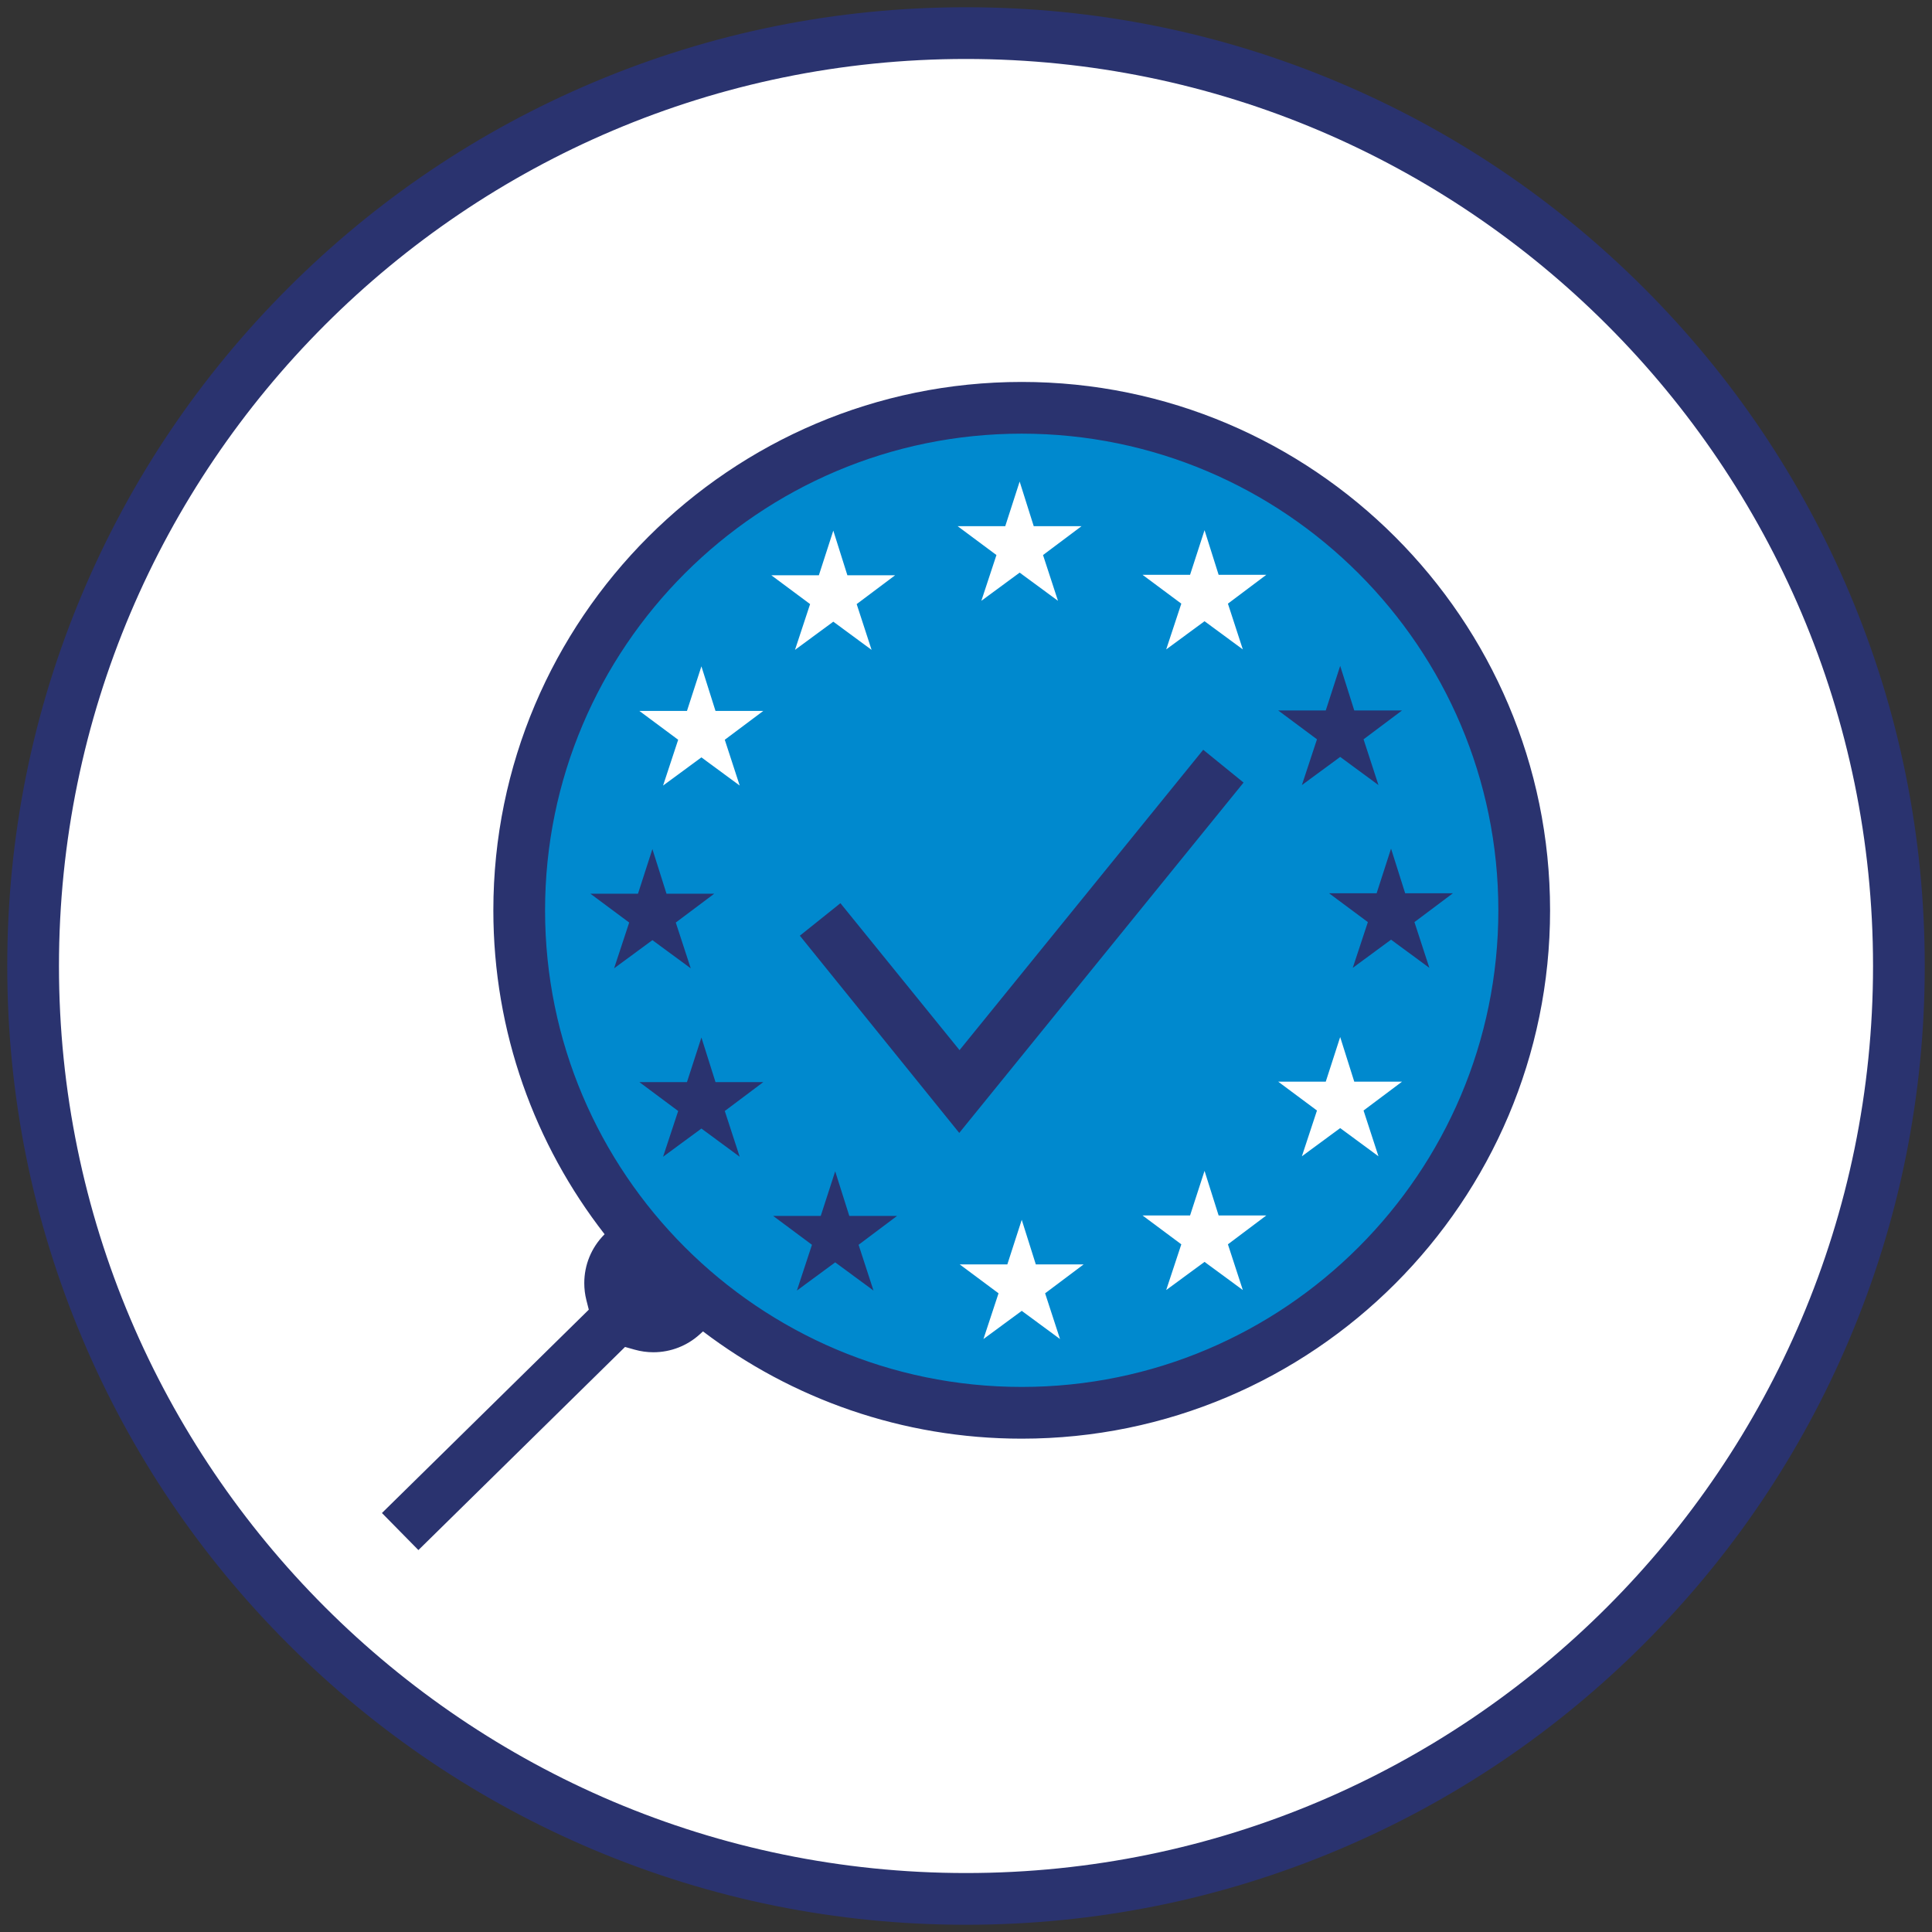
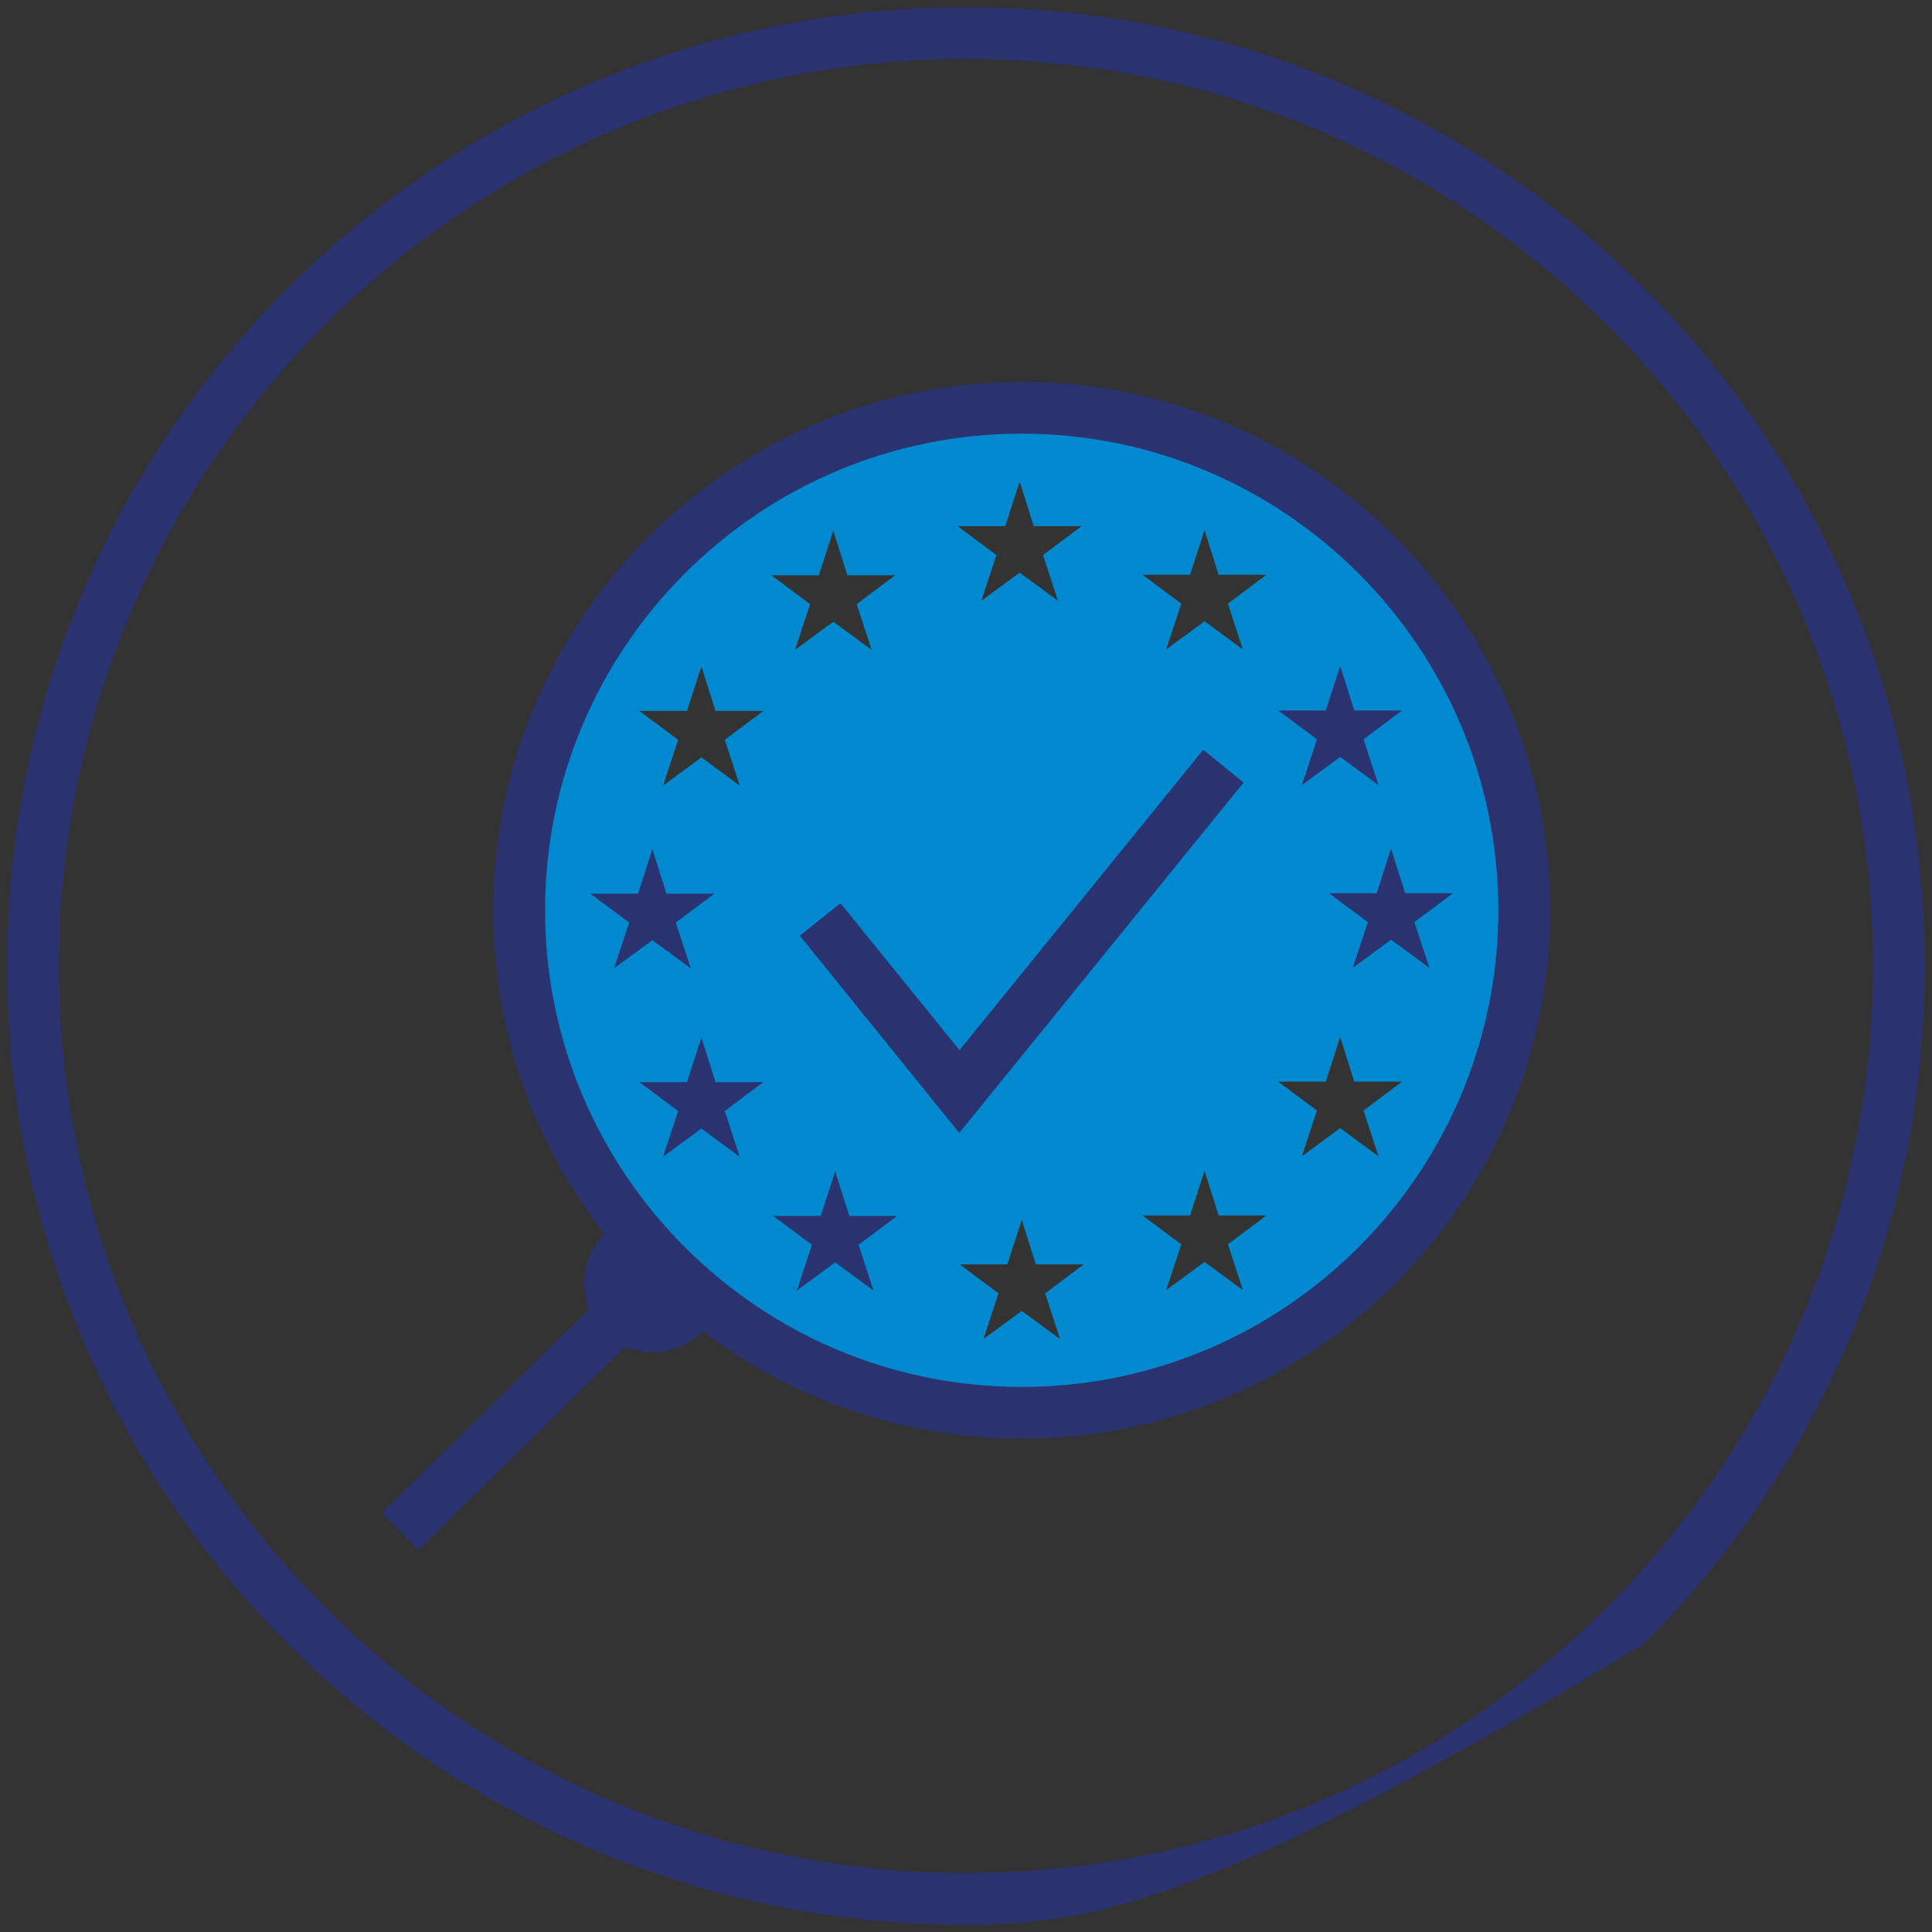
<svg xmlns="http://www.w3.org/2000/svg" version="1.1" id="Vrstva_1" x="0px" y="0px" width="400px" height="400px" viewBox="0 0 400 400" enable-background="new 0 0 400 400" xml:space="preserve">
  <rect x="0" y="0" width="400" height="400" fill="#333333" stroke="none" />
  <g>
-     <circle fill="#FFFFFF" stroke="#222221" stroke-width="0.994" stroke-miterlimit="10" cx="200" cy="200.48" r="193.166" />
    <g>
      <g>
        <path fill="#0089CE" d="M314.24,170.44l-10.384-35.708l-20.337-21.451l-26.931-18.878l-28.893-10.639l-31.394,0.963     l-16.776,3.708l-34.718,18.466l-31.607,42.016l-7.13,26.328v26.312l7.356,28.904l14.816,24.818l21.042,18.762l22.127,12.824     l29.808,8.084l34.539-2.65l24.553-9.492l22.608-16.393l21.703-29.139l11.342-32.262L314.24,170.44z M153.147,162.643     l-7.927-5.836l-7.938,5.836l3.127-9.484l-8.031-5.967h9.852l2.99-9.234l2.917,9.234h9.89l-7.969,5.967L153.147,162.643z      M180.452,134.548l-7.925-5.836l-7.931,5.836l3.127-9.476l-8.033-5.973h9.85l2.987-9.236l2.914,9.236h9.889l-7.964,5.973     L180.452,134.548z M208.125,108.944l2.983-9.239l2.917,9.239h9.89l-7.968,5.971l3.096,9.477l-7.935-5.836l-7.93,5.836     l3.125-9.477l-8.032-5.971H208.125z M219.465,277.234l-7.924-5.836l-7.929,5.836l3.123-9.469l-8.033-5.98h9.854l2.985-9.236     l2.915,9.236h9.891l-7.968,5.98L219.465,277.234z M254.227,257.623l3.087,9.467l-7.927-5.828l-7.938,5.828l3.129-9.467     l-8.033-5.98h9.848l2.995-9.229l2.915,9.229h9.881L254.227,257.623z M254.227,124.979l3.087,9.476l-7.927-5.837l-7.938,5.837     l3.129-9.476l-8.033-5.975h9.848l2.995-9.236l2.915,9.236h9.881L254.227,124.979z M285.397,239.396l-7.927-5.836l-7.929,5.836     l3.124-9.475l-8.031-5.975h9.852l2.984-9.236l2.916,9.236h9.891l-7.968,5.975L285.397,239.396z" />
        <path fill="#2A336F" d="M211.534,79.077c-60.318,0-109.391,49.072-109.391,109.391c0,25.253,8.605,48.533,23.034,67.068     l-0.099,0.1c-2.65,2.693-4.11,6.254-4.11,10.027c0,1.189,0.147,2.375,0.438,3.521l0.498,1.969l-42.828,42.102l7.55,7.672     l42.781-42.055l1.978,0.557c1.271,0.359,2.579,0.541,3.89,0.541c3.576,0,7.002-1.332,9.643-3.746l0.626-0.572     c18.356,13.93,41.224,22.209,65.991,22.209c60.318,0,109.391-49.074,109.391-109.392     C320.925,128.149,271.853,79.077,211.534,79.077z M211.534,287.15c-54.414,0-98.684-44.27-98.684-98.683     c0-54.414,44.27-98.683,98.684-98.683s98.683,44.269,98.683,98.683C310.217,242.881,265.948,287.15,211.534,287.15z" />
-         <path fill="#2A336F" d="M210.921,190.236" />
        <polyline fill="#2A336F" points="280.387,147.09 290.277,147.09 282.31,153.065 285.397,162.542 277.471,156.712      269.542,162.542 272.666,153.065 264.635,147.09 274.486,147.09 277.471,137.862 280.387,147.09    " />
        <polyline fill="#2A336F" points="290.923,184.936 300.813,184.936 292.845,190.911 295.935,200.385 288.002,194.549      280.075,200.385 283.202,190.911 275.16,184.936 285.019,184.936 288.002,175.699 290.923,184.936    " />
        <polyline fill="#2A336F" points="137.99,185.032 147.877,185.032 139.913,191.003 143.009,200.48 135.072,194.645      127.143,200.48 130.267,191.003 122.235,185.032 132.088,185.032 135.072,175.793 137.99,185.032    " />
        <polyline fill="#2A336F" points="148.138,224.041 158.027,224.041 150.059,230.021 153.147,239.492 145.221,233.654      137.283,239.492 140.41,230.021 132.379,224.041 142.23,224.041 145.221,214.805 148.138,224.041    " />
        <polyline fill="#2A336F" points="175.838,251.744 185.727,251.744 177.761,257.719 180.846,267.193 172.918,261.357      164.99,267.193 168.107,257.719 160.074,251.744 169.927,251.744 172.918,242.506 175.838,251.744    " />
        <polygon fill="#2A336F" points="249.113,155.233 198.662,217.418 174,186.997 165.6,193.727 198.602,234.559 257.467,162.023         " />
      </g>
      <g>
-         <path fill="#2A336F" d="M200,398.5c-26.795,0-52.791-5.25-77.267-15.602c-23.638-9.998-44.866-24.311-63.094-42.539     c-18.229-18.229-32.54-39.455-42.539-63.094C6.748,252.791,1.5,226.795,1.5,200c0-26.795,5.248-52.791,15.601-77.267     C27.1,99.095,41.411,77.868,59.64,59.64c18.228-18.229,39.456-32.54,63.094-42.538C147.209,6.75,173.205,1.5,200,1.5     c26.796,0,52.792,5.249,77.268,15.602c23.637,9.998,44.865,24.31,63.094,42.538c18.228,18.228,32.539,39.455,42.538,63.093     C393.251,147.208,398.5,173.205,398.5,200c0,26.795-5.249,52.792-15.601,77.266c-9.999,23.639-24.311,44.865-42.538,63.094     c-18.229,18.229-39.457,32.541-63.094,42.539C252.792,393.25,226.796,398.5,200,398.5z M200,12.208     C96.451,12.208,12.208,96.451,12.208,200c0,103.549,84.243,187.792,187.792,187.792S387.792,303.549,387.792,200     C387.792,96.451,303.549,12.208,200,12.208z" />
+         <path fill="#2A336F" d="M200,398.5c-26.795,0-52.791-5.25-77.267-15.602c-23.638-9.998-44.866-24.311-63.094-42.539     c-18.229-18.229-32.54-39.455-42.539-63.094C6.748,252.791,1.5,226.795,1.5,200c0-26.795,5.248-52.791,15.601-77.267     C27.1,99.095,41.411,77.868,59.64,59.64c18.228-18.229,39.456-32.54,63.094-42.538C147.209,6.75,173.205,1.5,200,1.5     c26.796,0,52.792,5.249,77.268,15.602c23.637,9.998,44.865,24.31,63.094,42.538c18.228,18.228,32.539,39.455,42.538,63.093     C393.251,147.208,398.5,173.205,398.5,200c0,26.795-5.249,52.792-15.601,77.266c-9.999,23.639-24.311,44.865-42.538,63.094     C252.792,393.25,226.796,398.5,200,398.5z M200,12.208     C96.451,12.208,12.208,96.451,12.208,200c0,103.549,84.243,187.792,187.792,187.792S387.792,303.549,387.792,200     C387.792,96.451,303.549,12.208,200,12.208z" />
      </g>
    </g>
  </g>
</svg>